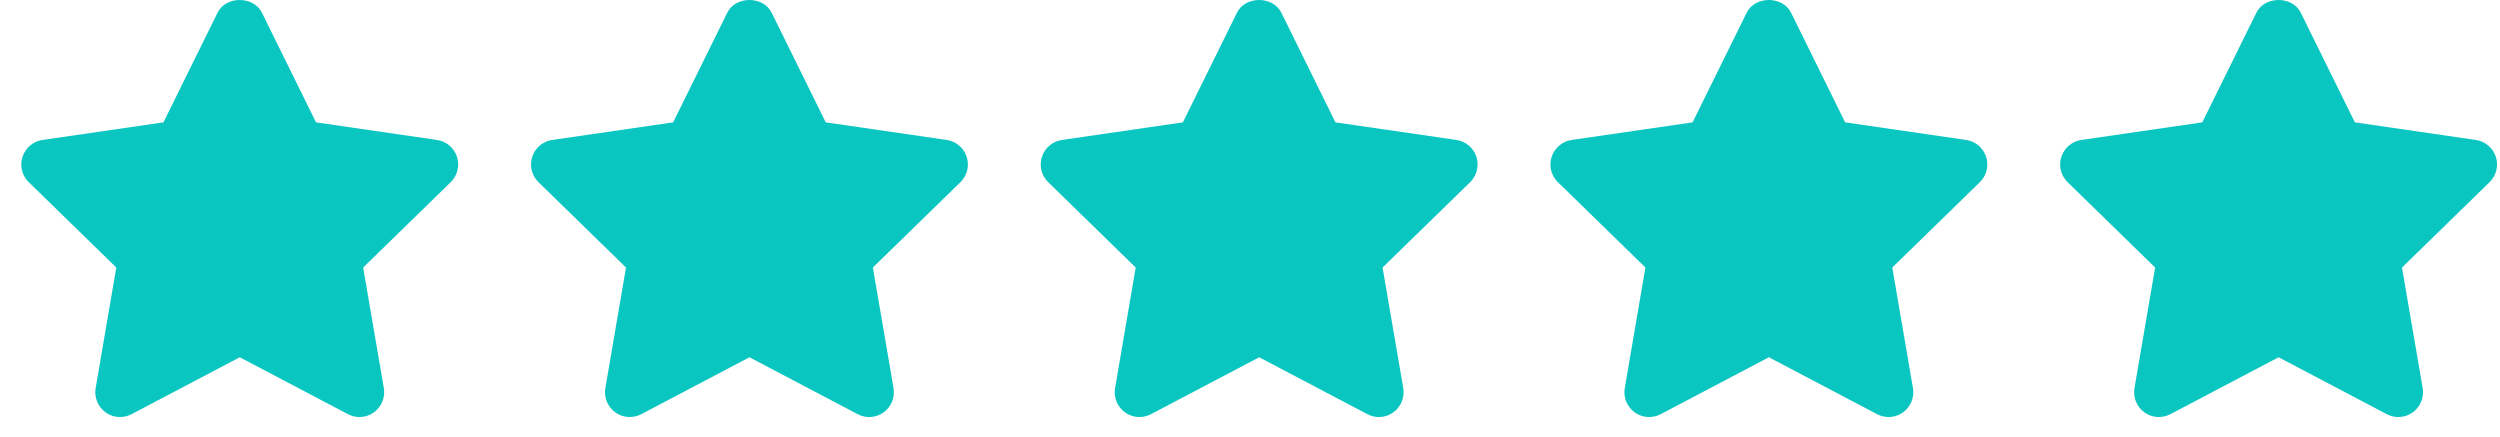
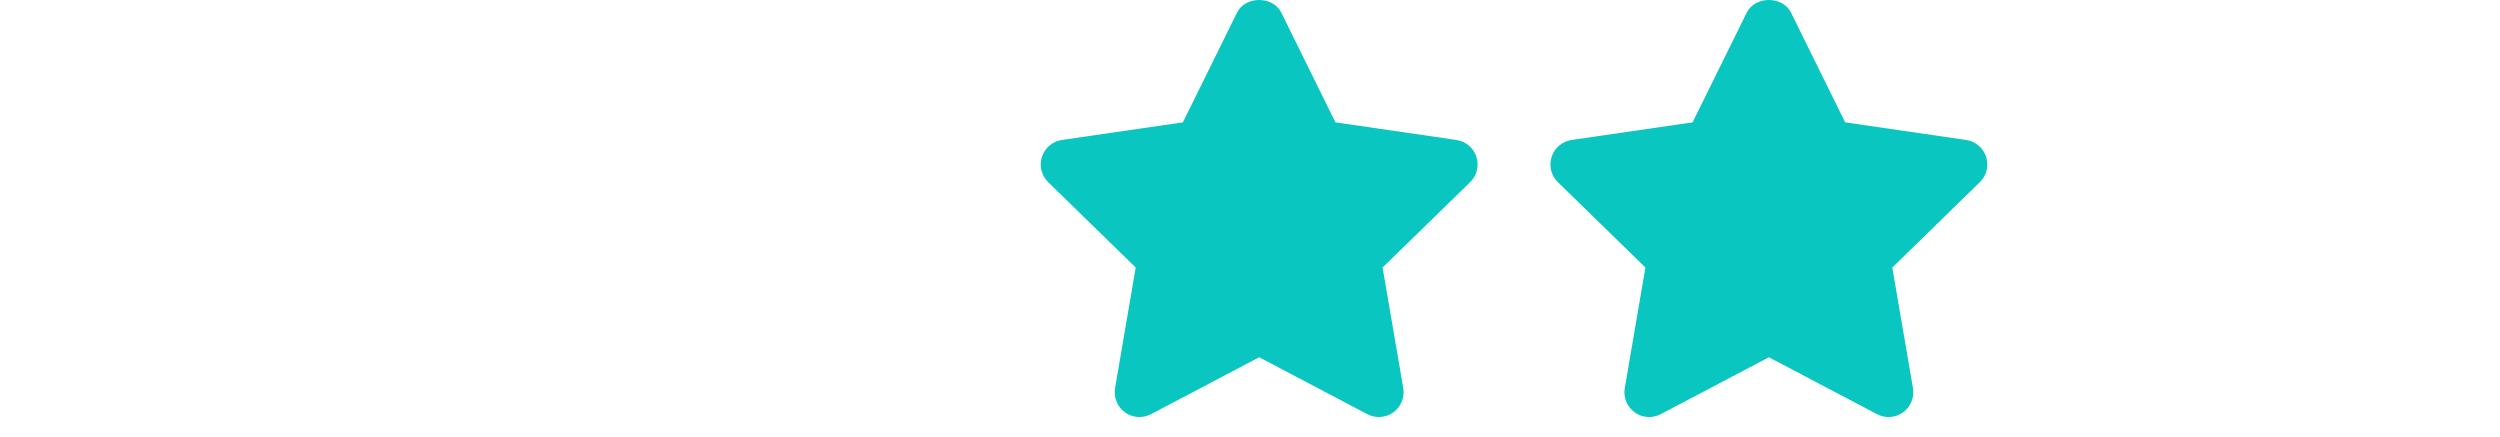
<svg xmlns="http://www.w3.org/2000/svg" width="103" height="18" viewBox="0 0 103 18" fill="none">
-   <path d="M4.945 17.181C4.734 17.181 4.523 17.116 4.346 16.986C4.032 16.758 3.875 16.372 3.941 15.989L4.791 11.022L1.185 7.505C0.907 7.234 0.807 6.829 0.928 6.46C1.048 6.091 1.367 5.822 1.75 5.766L6.734 5.041L8.964 0.522C9.307 -0.174 10.447 -0.174 10.791 0.522L13.02 5.041L18.005 5.766C18.389 5.822 18.706 6.091 18.828 6.46C18.947 6.829 18.848 7.235 18.57 7.505L14.962 11.022L15.814 15.989C15.879 16.372 15.722 16.758 15.409 16.986C15.095 17.216 14.679 17.245 14.335 17.064L9.878 14.719L5.42 17.064C5.269 17.142 5.107 17.181 4.945 17.181Z" fill="#09C6C1" />
-   <path d="M25.945 17.181C25.734 17.181 25.523 17.116 25.346 16.986C25.032 16.758 24.875 16.372 24.941 15.989L25.791 11.022L22.185 7.505C21.907 7.234 21.807 6.829 21.928 6.46C22.048 6.091 22.367 5.822 22.75 5.766L27.734 5.041L29.964 0.522C30.307 -0.174 31.447 -0.174 31.791 0.522L34.02 5.041L39.005 5.766C39.389 5.822 39.706 6.091 39.828 6.46C39.947 6.829 39.848 7.235 39.57 7.505L35.962 11.022L36.814 15.989C36.879 16.372 36.722 16.758 36.409 16.986C36.096 17.216 35.679 17.245 35.335 17.064L30.878 14.719L26.42 17.064C26.269 17.142 26.107 17.181 25.945 17.181Z" fill="#09C6C1" />
  <path d="M46.945 17.181C46.734 17.181 46.523 17.116 46.346 16.986C46.032 16.758 45.875 16.372 45.941 15.989L46.791 11.022L43.185 7.505C42.907 7.234 42.807 6.829 42.928 6.46C43.048 6.091 43.367 5.822 43.75 5.766L48.734 5.041L50.964 0.522C51.307 -0.174 52.447 -0.174 52.791 0.522L55.02 5.041L60.005 5.766C60.389 5.822 60.706 6.091 60.828 6.46C60.947 6.829 60.848 7.235 60.57 7.505L56.962 11.022L57.814 15.989C57.879 16.372 57.722 16.758 57.409 16.986C57.096 17.216 56.679 17.245 56.335 17.064L51.878 14.719L47.42 17.064C47.269 17.142 47.107 17.181 46.945 17.181Z" fill="#09C6C1" />
  <path d="M67.945 17.181C67.734 17.181 67.523 17.116 67.346 16.986C67.032 16.758 66.875 16.372 66.941 15.989L67.791 11.022L64.185 7.505C63.907 7.234 63.807 6.829 63.928 6.46C64.048 6.091 64.367 5.822 64.75 5.766L69.734 5.041L71.964 0.522C72.307 -0.174 73.447 -0.174 73.791 0.522L76.02 5.041L81.004 5.766C81.389 5.822 81.707 6.091 81.828 6.46C81.947 6.829 81.848 7.235 81.57 7.505L77.962 11.022L78.814 15.989C78.879 16.372 78.722 16.758 78.409 16.986C78.096 17.216 77.679 17.245 77.335 17.064L72.878 14.719L68.42 17.064C68.269 17.142 68.107 17.181 67.945 17.181Z" fill="#09C6C1" />
-   <path d="M88.945 17.181C88.734 17.181 88.523 17.116 88.346 16.986C88.032 16.758 87.875 16.372 87.941 15.989L88.791 11.022L85.185 7.505C84.907 7.234 84.807 6.829 84.928 6.46C85.048 6.091 85.367 5.822 85.75 5.766L90.734 5.041L92.964 0.522C93.307 -0.174 94.447 -0.174 94.791 0.522L97.02 5.041L102.004 5.766C102.389 5.822 102.706 6.091 102.828 6.46C102.947 6.829 102.848 7.235 102.57 7.505L98.962 11.022L99.814 15.989C99.879 16.372 99.722 16.758 99.409 16.986C99.096 17.216 98.679 17.245 98.335 17.064L93.878 14.719L89.42 17.064C89.269 17.142 89.107 17.181 88.945 17.181Z" fill="#09C6C1" />
</svg>